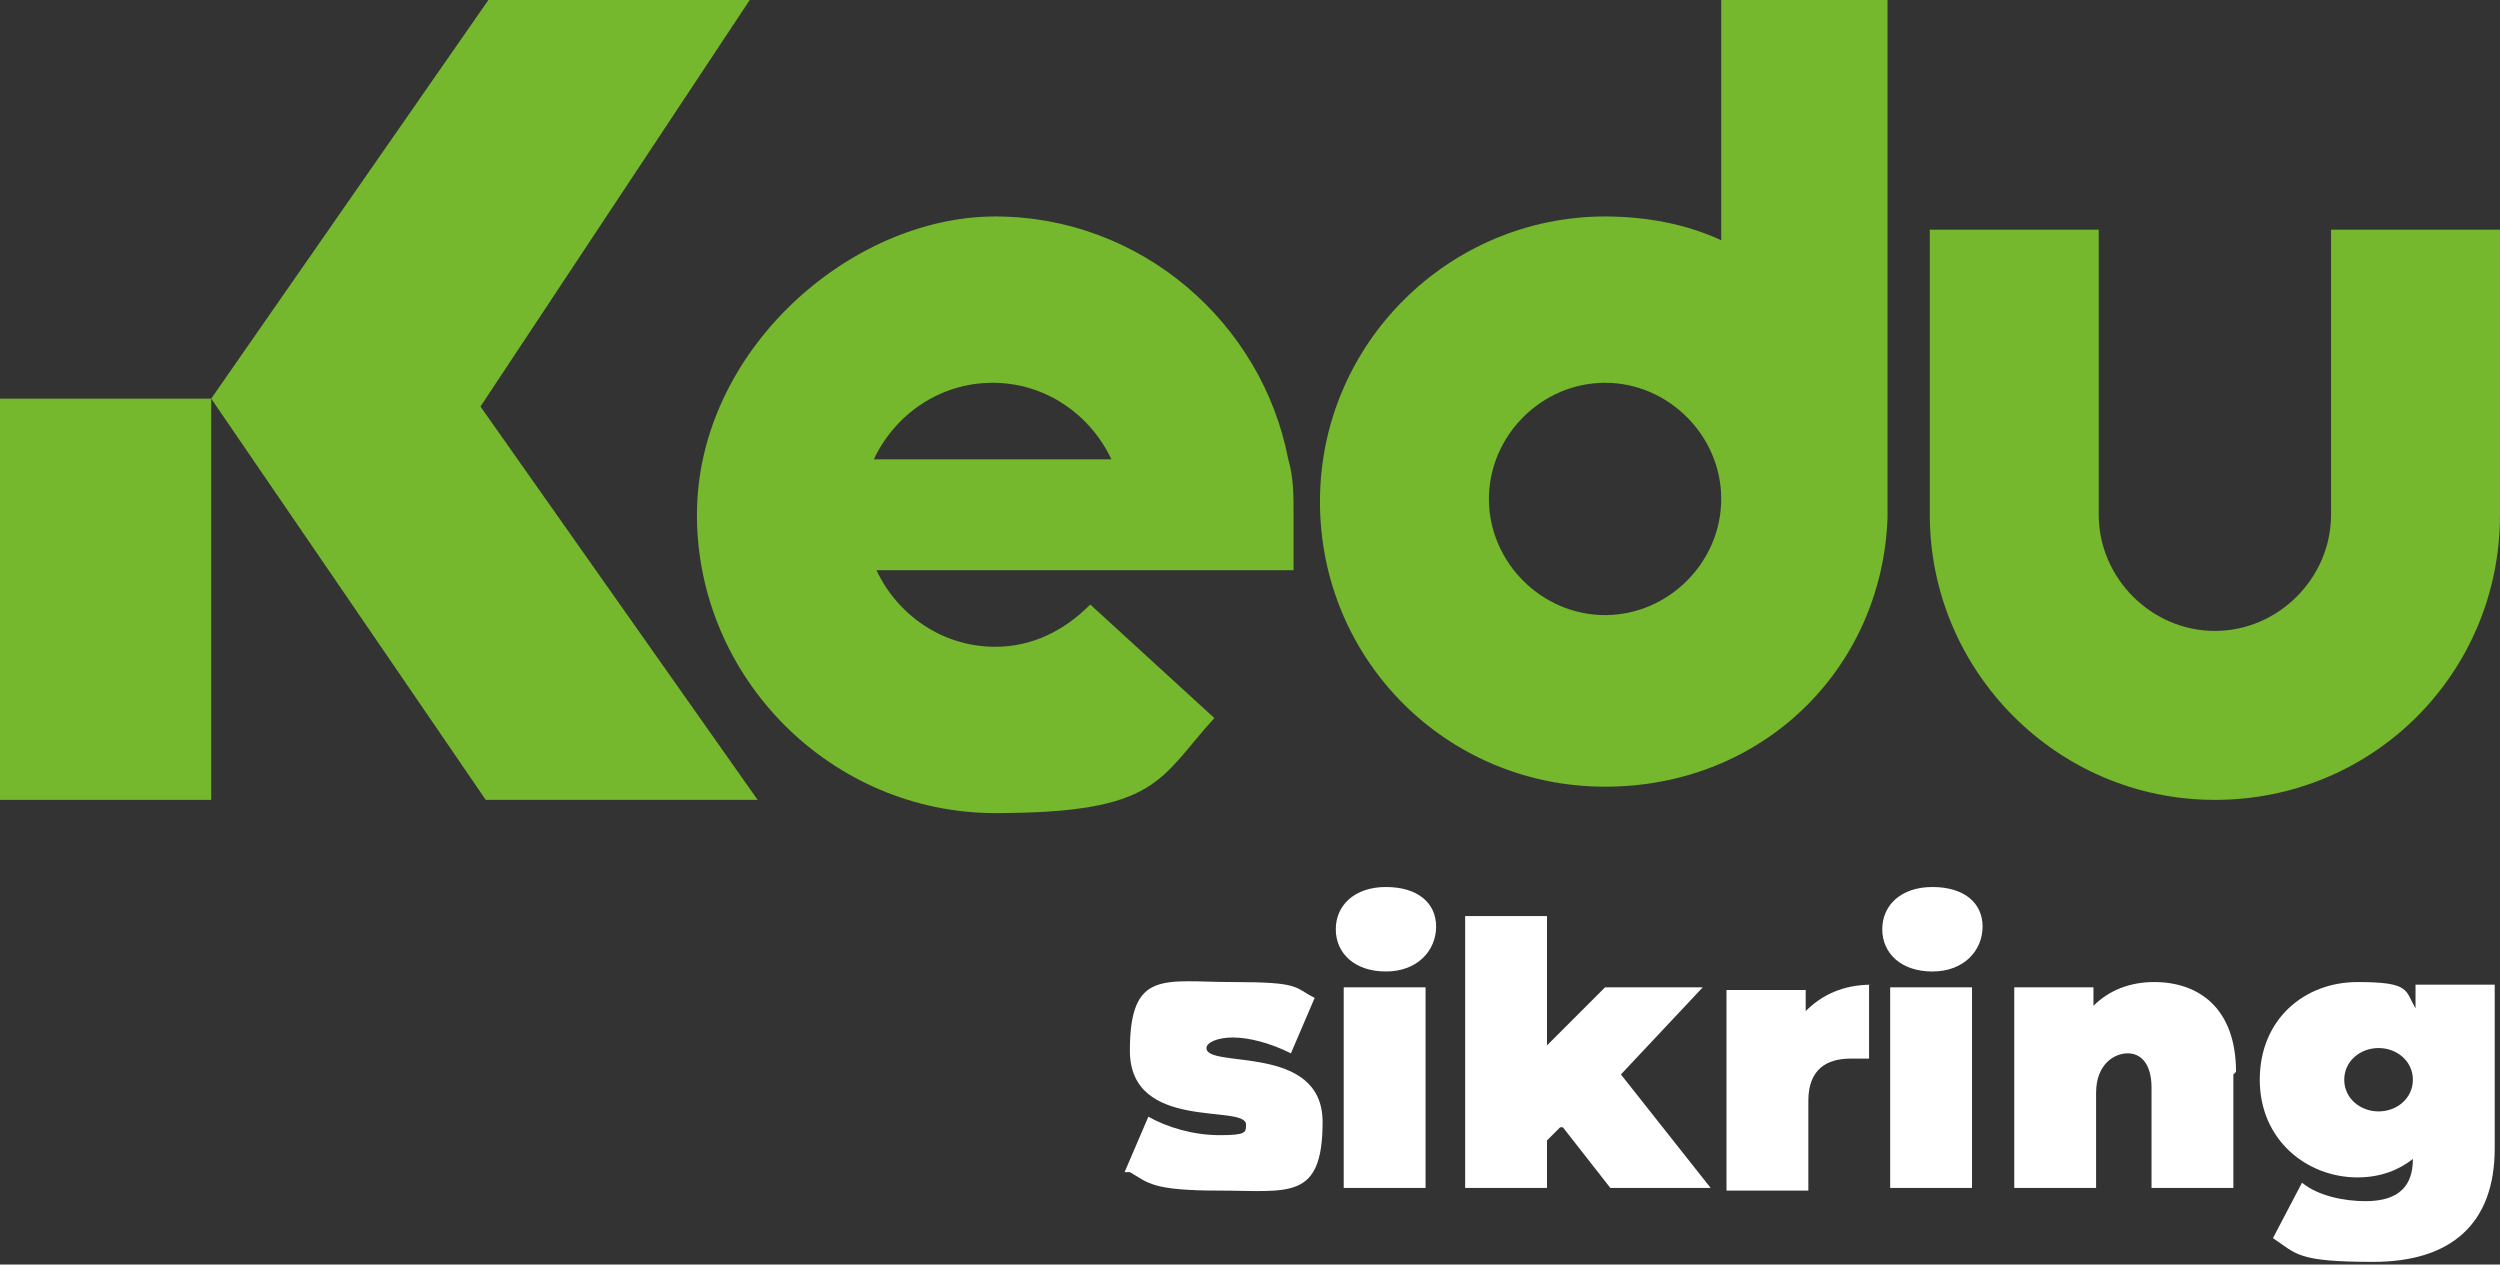
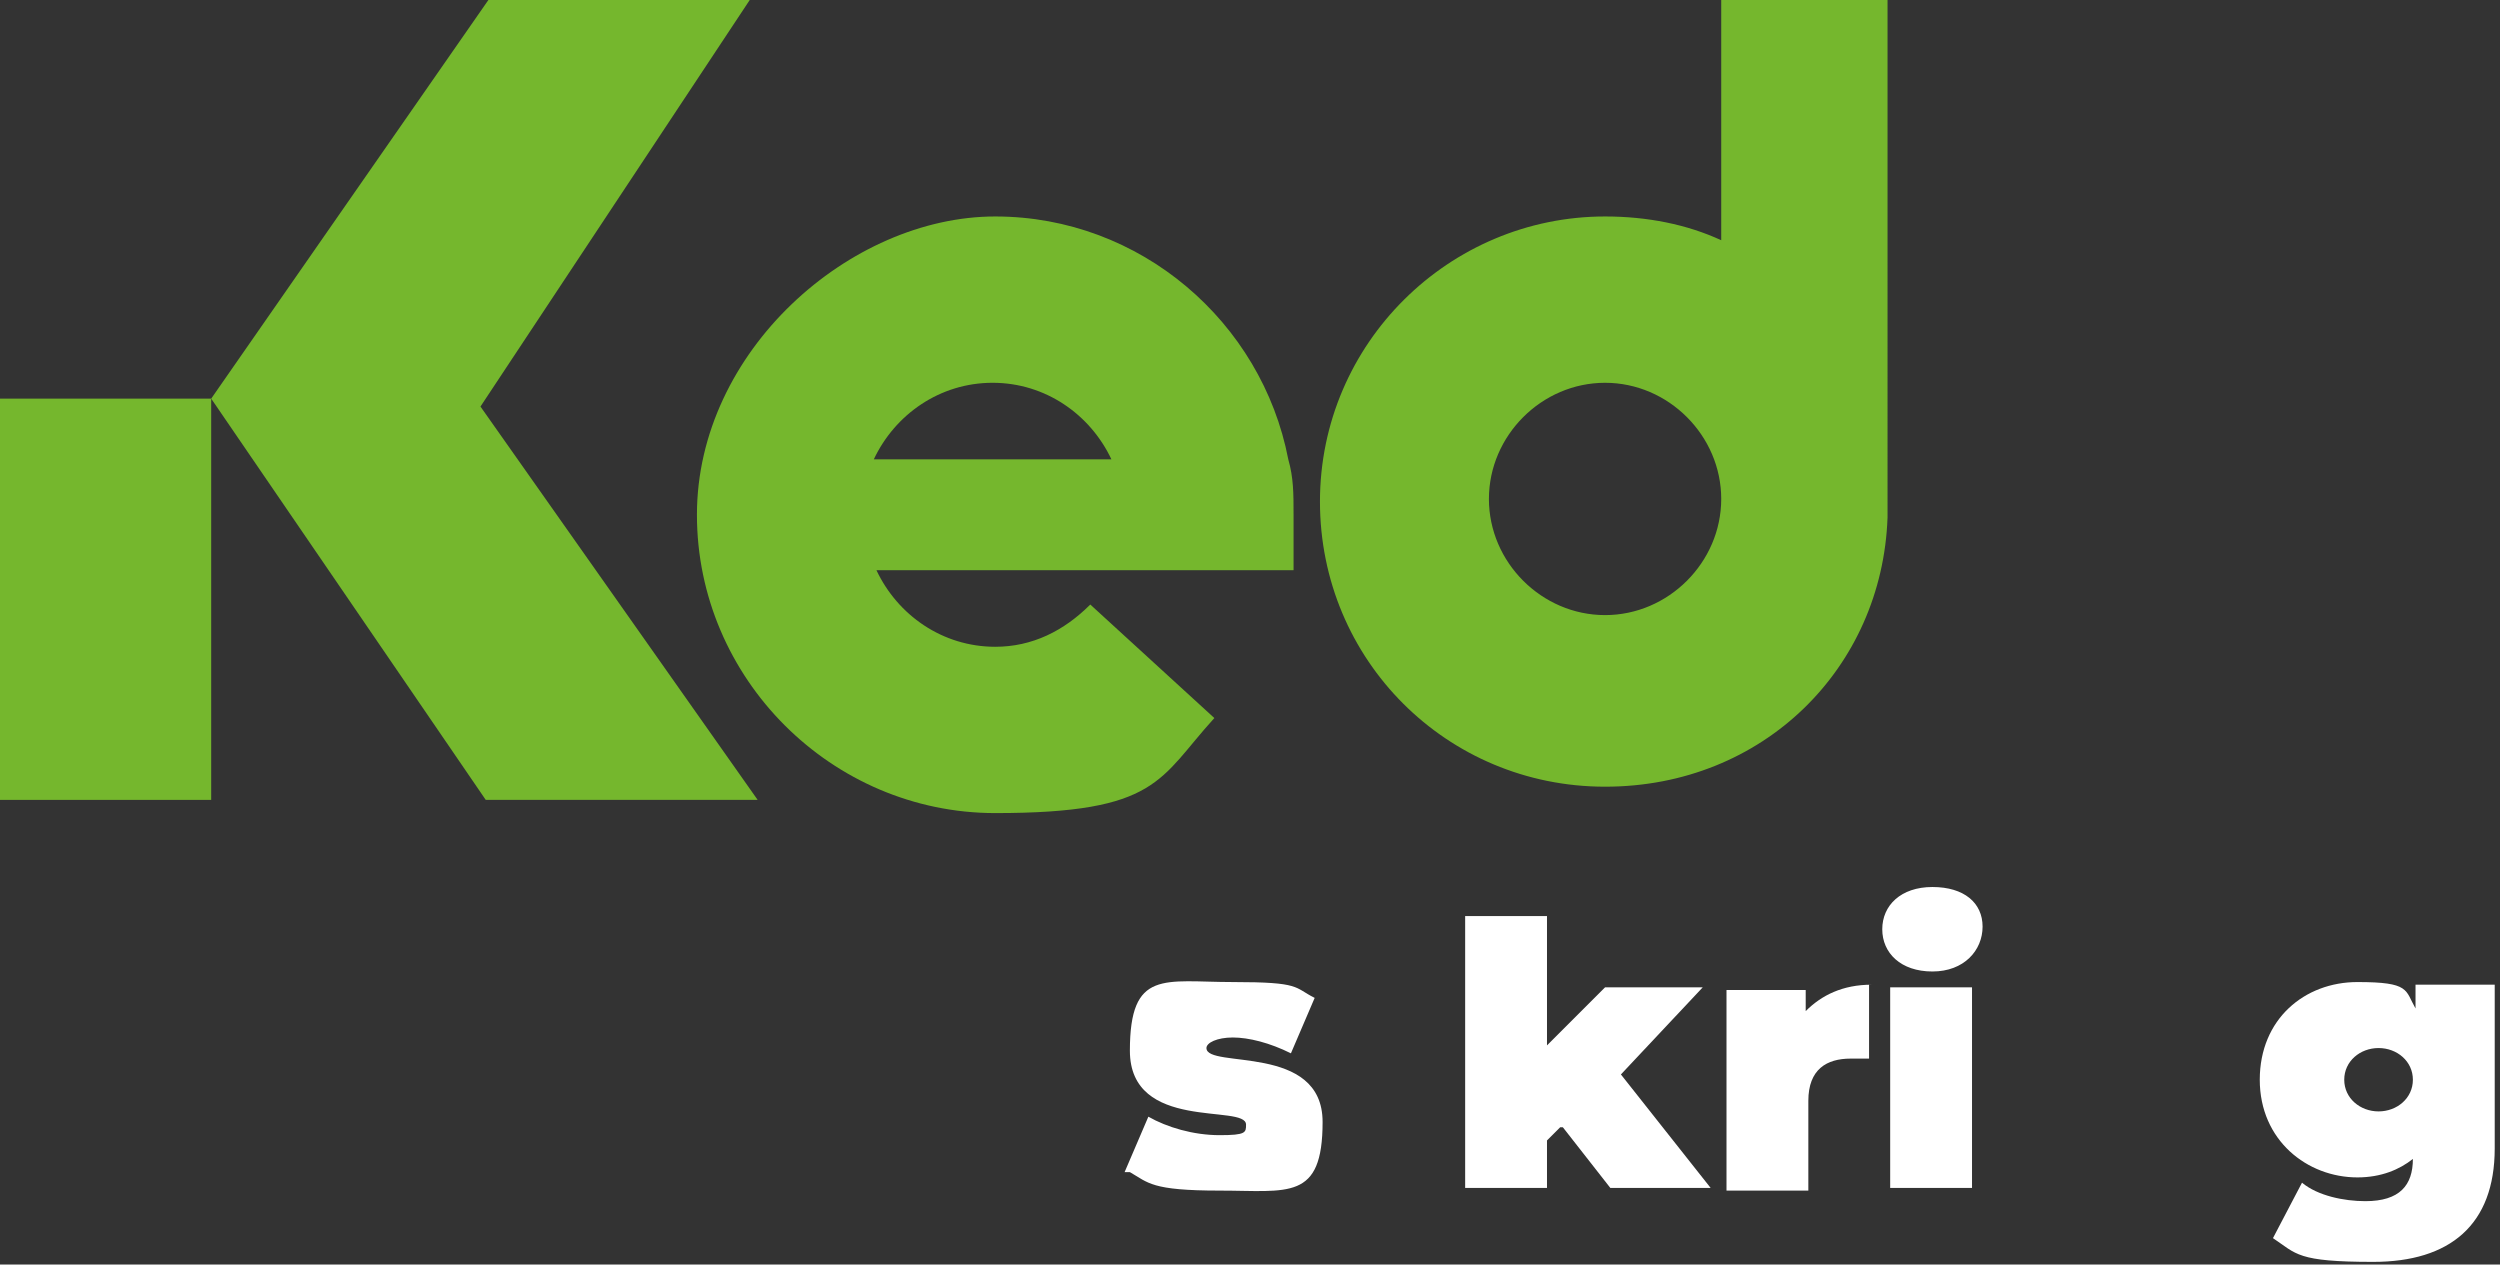
<svg xmlns="http://www.w3.org/2000/svg" id="Components" version="1.1" viewBox="0 0 94.7 47.9">
  <rect x="0" y="0" width="94.7" height="47.9" fill="#333333" stroke="none" />
  <defs>
    <style>
      .st0 {
        fill: #75b72d;
      }

      .st1 {
        fill: #fff;
      }
    </style>
  </defs>
  <g id="f0bef929-af6f-49d8-bccc-1d8fe60d1e94_x40_1">
    <rect class="st0" y="15.1" width="8" height="15.2" />
    <polygon class="st0" points="8 15.1 18.5 0 28.4 0 18.2 15.4 28.7 30.3 18.4 30.3 8 15.1" />
-     <path class="st0" d="M88.3,8.7v10.8c0,2.4-2,4.4-4.4,4.4s-4.4-2-4.4-4.4v-10.8h-6.4v10.8c0,5.9,4.8,10.8,10.8,10.8s10.8-4.8,10.8-10.8v-10.8h-6.4Z" />
    <path class="st0" d="M65.2,0v9.1c-1.3-.6-2.8-.9-4.4-.9-5.9,0-10.8,4.8-10.8,10.8s4.8,10.8,10.8,10.8,10.5-4.5,10.7-10.2h0V0h-6.4ZM60.8,23.3c-2.4,0-4.4-2-4.4-4.4s2-4.4,4.4-4.4,4.4,2,4.4,4.4-2,4.4-4.4,4.4Z" />
    <path class="st0" d="M49,19.5s0,0,0,0h0s0,0,0,0Z" />
    <path class="st0" d="M48.8,17.4c-1-5.2-5.6-9.2-11.1-9.2s-11.3,5.1-11.3,11.3,5.1,11.3,11.3,11.3,6.2-1.3,8.3-3.6l-4.7-4.3c-1,1-2.2,1.6-3.6,1.6-2,0-3.7-1.2-4.5-2.9h15.8v-2.1h0c0-.8,0-1.4-.2-2.1ZM33.1,17.4c.8-1.7,2.5-2.9,4.5-2.9s3.7,1.2,4.5,2.9h-9Z" />
    <g>
      <path class="st1" d="M42.6,44.4l.9-2.1c.7.4,1.7.7,2.7.7s1-.1,1-.4c0-.8-4.4.3-4.4-2.8s1.3-2.6,3.9-2.6,2.3.2,3.1.6l-.9,2.1c-.8-.4-1.6-.6-2.2-.6s-1,.2-1,.4c0,.8,4.4-.2,4.4,2.8s-1.3,2.6-3.9,2.6-2.7-.3-3.4-.7Z" />
-       <path class="st1" d="M50.6,35.2c0-.9.7-1.6,1.9-1.6s1.9.6,1.9,1.5-.7,1.7-1.9,1.7-1.9-.7-1.9-1.6ZM50.9,37.4h3.1v7.6h-3.1v-7.6Z" />
      <path class="st1" d="M59.1,42.7l-.5.5v1.8h-3.1v-10.3h3.1v4.9l2.2-2.2h3.7l-3.1,3.3,3.4,4.3h-3.8l-1.8-2.3Z" />
      <path class="st1" d="M70.8,37.3v2.8c-.3,0-.5,0-.7,0-.9,0-1.6.4-1.6,1.6v3.4h-3.1v-7.6h3v.8c.6-.6,1.4-1,2.5-1Z" />
      <path class="st1" d="M71.3,35.2c0-.9.7-1.6,1.9-1.6s1.9.6,1.9,1.5-.7,1.7-1.9,1.7-1.9-.7-1.9-1.6ZM71.6,37.4h3.1v7.6h-3.1v-7.6Z" />
-       <path class="st1" d="M84.6,40.7v4.3h-3.1v-3.8c0-.9-.4-1.3-.9-1.3s-1.2.4-1.2,1.5v3.6h-3.1v-7.6h3v.7c.6-.6,1.4-.9,2.3-.9,1.7,0,3.1,1,3.1,3.4Z" />
-       <path class="st1" d="M94.5,37.4v6.1c0,2.9-1.7,4.3-4.6,4.3s-2.9-.3-3.8-.9l1.1-2.1c.6.5,1.6.7,2.4.7,1.3,0,1.8-.6,1.8-1.6h0c-.5.4-1.2.7-2.1.7-1.9,0-3.7-1.4-3.7-3.7s1.7-3.7,3.7-3.7,1.8.3,2.2,1v-.9h3ZM91.4,40.9c0-.7-.6-1.2-1.3-1.2s-1.3.5-1.3,1.2.6,1.2,1.3,1.2,1.3-.5,1.3-1.2Z" />
+       <path class="st1" d="M94.5,37.4v6.1c0,2.9-1.7,4.3-4.6,4.3s-2.9-.3-3.8-.9l1.1-2.1c.6.5,1.6.7,2.4.7,1.3,0,1.8-.6,1.8-1.6c-.5.4-1.2.7-2.1.7-1.9,0-3.7-1.4-3.7-3.7s1.7-3.7,3.7-3.7,1.8.3,2.2,1v-.9h3ZM91.4,40.9c0-.7-.6-1.2-1.3-1.2s-1.3.5-1.3,1.2.6,1.2,1.3,1.2,1.3-.5,1.3-1.2Z" />
    </g>
  </g>
</svg>